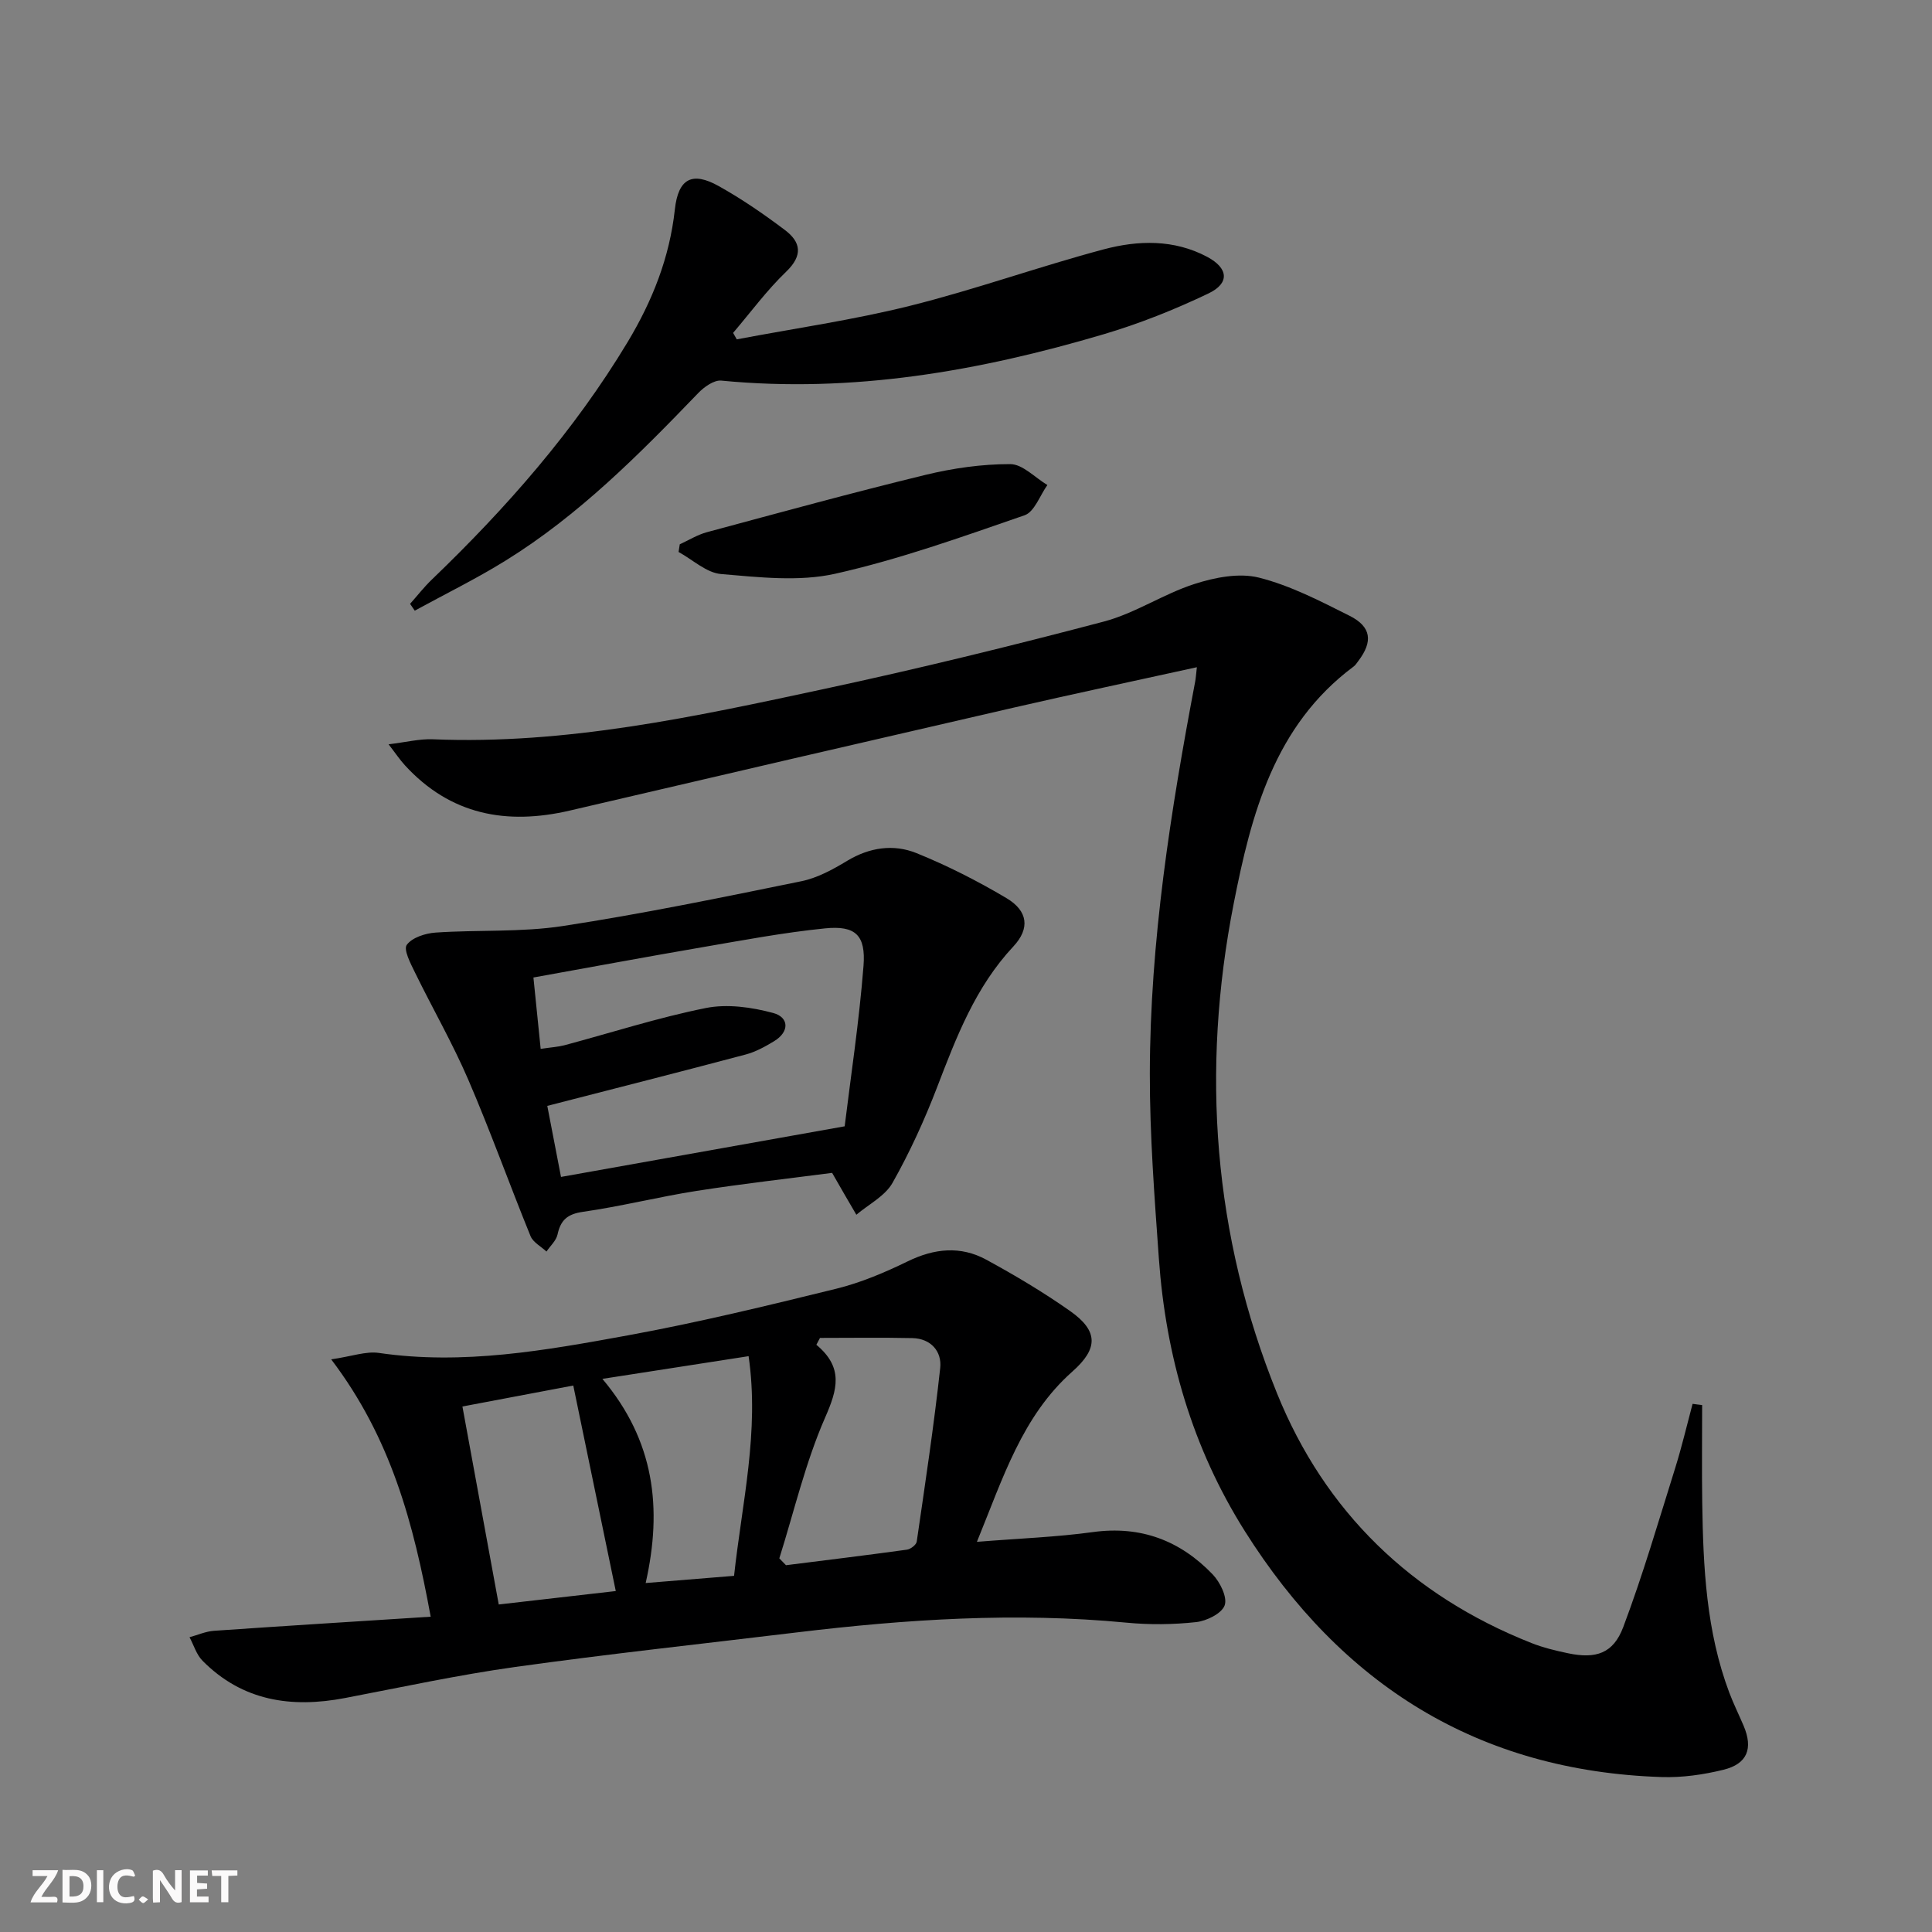
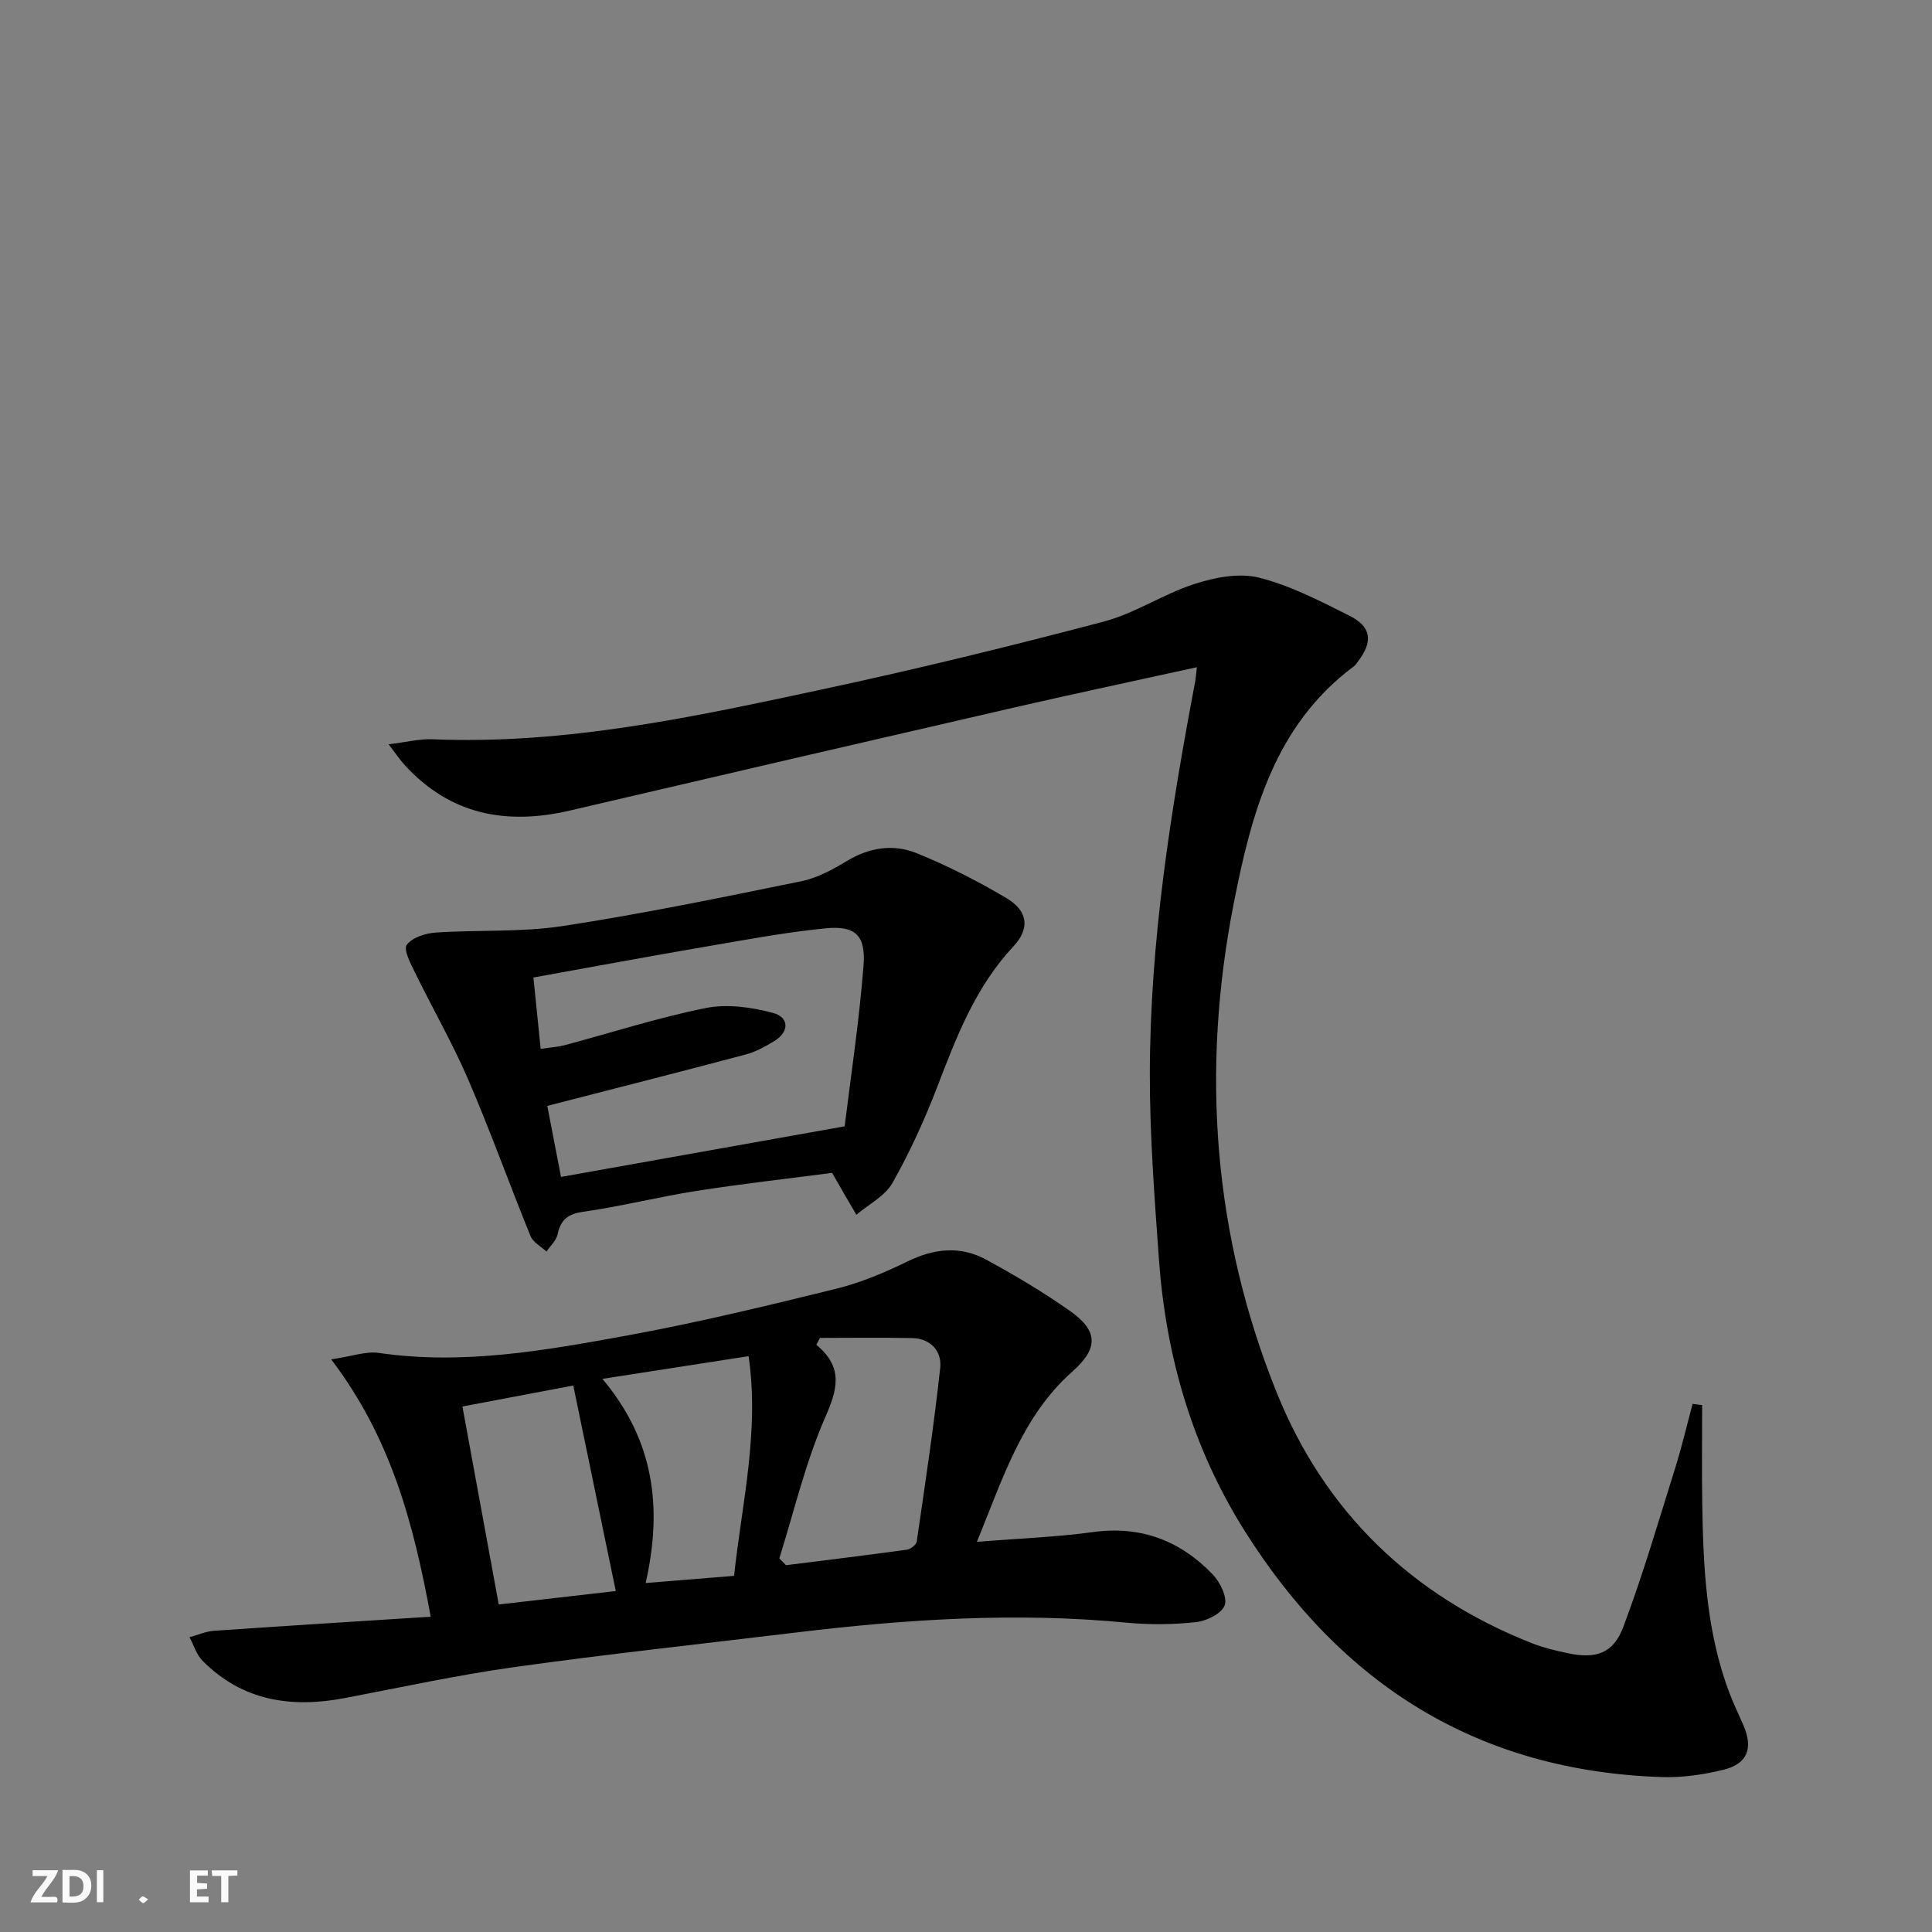
<svg xmlns="http://www.w3.org/2000/svg" enable-background="new 0 0 400 400" viewBox="0 0 400 400">
  <rect x="0" y="0" width="400" height="400" fill="#808080" stroke="none" />
  <g fill="#fbfafa">
-     <path d="m37.59 393.81c-.92.31-1.52.05-2-.78-.7-1.2-1.52-2.34-2.47-3.78v4.59c-.55.03-.95.05-1.41.07-.03-.37-.06-.64-.06-.91 0-1.91 0-3.81 0-5.7 1.13-.41 1.77-.03 2.29.91.62 1.11 1.38 2.14 2.31 3.19v-4.2h1.35v6.61z" />
    <path d="m12.94 393.88v-6.75c1.9.19 3.93-.54 5.37 1.29.8 1.01.78 2.88.03 3.97-1.37 1.97-3.4 1.51-5.4 1.49m1.45-1.22c2.04.12 2.92-.58 2.89-2.21-.03-1.51-.98-2.19-2.89-2z" />
    <path d="m11.81 393.87h-5.49c.68-2.18 2.47-3.48 3.51-5.45h-3.08v-1.21h5.29c-.71 2.13-2.44 3.48-3.47 5.51.86 0 1.63.04 2.39-.01.79-.05 1.14.21.85 1.16" />
    <path d="m39.33 393.86v-6.61h3.7v1.07h-2.22v1.52c.68.04 1.34.09 2.07.13v1.07c-.72.05-1.38.09-2.1.14v1.48h2.4v1.19h-3.85z" />
-     <path d="m27.71 388.56c-1.15-.3-2.46-.61-3.1.64-.37.73-.41 1.93-.06 2.67.63 1.35 1.99.93 3.17.68.35.94-.01 1.32-.93 1.46-1.62.25-3.05-.27-3.76-1.48-.73-1.25-.6-3.03.31-4.17.88-1.11 2.71-1.7 4-1.16.32.13.44.74.65 1.12-.1.08-.19.16-.28.24" />
    <path d="m49.15 387.24v1.07c-.59.02-1.17.05-1.87.08v5.44h-1.48v-5.44h-1.85c-.05-.4-.08-.73-.13-1.15z" />
    <path d="m20.06 387.21h1.33v6.62h-1.33z" />
    <path d="m30.68 393.25c-.49.38-.8.79-1.05.76-.32-.05-.6-.45-.9-.7.26-.24.51-.64.8-.67.29-.04.62.3 1.15.61" />
  </g>
  <path d="m352.41 290.9c0 6.76-.08 13.52.02 20.28.2 13.32.83 26.59 5.6 39.26.88 2.33 1.99 4.57 2.97 6.87 1.99 4.69.79 7.88-4.18 9.1-4.15 1.02-8.55 1.65-12.8 1.51-38-1.25-66.26-19.11-86.3-50.93-10.88-17.28-16.35-36.24-17.79-56.43-.91-12.76-1.89-25.55-1.87-38.33.05-27.35 4.3-54.27 9.38-81.07.15-.78.19-1.57.36-3.02-13.01 2.86-25.59 5.53-38.12 8.41-30.57 7.03-61.13 14.12-91.67 21.26-13.14 3.07-24.77.91-34.19-9.38-1.06-1.16-1.94-2.49-3.37-4.33 3.64-.44 6.42-1.15 9.16-1.04 27.56 1.14 54.24-4.67 80.89-10.39 19.45-4.17 38.8-8.91 58.03-13.98 6.48-1.71 12.33-5.71 18.76-7.78 4.21-1.36 9.25-2.35 13.36-1.32 6.51 1.64 12.69 4.85 18.76 7.9 4.54 2.28 4.87 5.34 1.81 9.37-.3.4-.58.85-.97 1.14-16.43 12.23-21.2 30.62-24.83 49.1-6.78 34.54-4.25 68.67 8.97 101.37 9.93 24.54 27.84 41.87 52.65 51.69 2.45.97 5.06 1.6 7.65 2.14 5.71 1.19 9.32.06 11.39-5.44 4.07-10.81 7.31-21.94 10.77-32.98 1.36-4.36 2.4-8.81 3.58-13.23.66.1 1.32.17 1.98.25z" fill="#000001" />
  <path d="m202.26 319.22c8.82-.71 16.47-.98 24.02-2.02 9.91-1.36 18.07 1.76 24.79 8.76 1.53 1.6 3.07 4.72 2.49 6.39-.59 1.7-3.74 3.25-5.91 3.49-4.77.52-9.68.57-14.46.11-22.83-2.19-45.52-.71-68.19 2.02-19.45 2.35-38.94 4.45-58.35 7.16-11.81 1.65-23.5 4.19-35.23 6.43-11.09 2.12-21.22.63-29.49-7.72-1.26-1.27-1.81-3.23-2.69-4.87 1.69-.46 3.35-1.21 5.06-1.33 14.71-1.02 29.43-1.93 44.87-2.92-3.57-19.42-8.23-36.99-20.6-53.28 4.28-.62 7.19-1.72 9.88-1.33 17.46 2.55 34.52-.53 51.5-3.63 14.5-2.65 28.86-6.14 43.18-9.66 5.11-1.26 10.08-3.37 14.82-5.68 5.5-2.68 10.93-3.23 16.24-.34 5.97 3.25 11.85 6.75 17.4 10.66 5.84 4.12 5.79 7.77.44 12.5-10.41 9.23-14.35 22-19.77 35.26zm-40.91 3.42c.46.47.92.95 1.38 1.42 8.35-1.05 16.71-2.07 25.05-3.22.76-.11 1.93-1.01 2.02-1.67 1.74-11.96 3.55-23.93 4.86-35.94.37-3.41-1.9-6.1-5.76-6.19-6.37-.14-12.75-.04-19.13-.04-.25.47-.5.95-.75 1.42 5.67 4.73 4.37 9.25 1.8 15.1-4.07 9.3-6.4 19.37-9.47 29.12zm-33.86 6.77c-2.98-14.42-5.85-28.26-8.8-42.55-7.23 1.37-14.8 2.8-22.95 4.34 2.57 14 5.02 27.39 7.52 40.99 8.71-1 16.59-1.9 24.23-2.78zm6.19-1.66c6.59-.54 12.15-.99 18.3-1.49 1.62-15.01 5.28-29.82 3.01-45.48-10.36 1.61-19.74 3.06-30.27 4.7 10.8 12.83 12.45 26.76 8.96 42.27z" fill="#000001" />
  <path d="m172.28 242.83c-8.79 1.15-18.48 2.24-28.1 3.74-7.85 1.23-15.6 3.2-23.46 4.32-3.23.46-4.64 1.69-5.29 4.7-.28 1.28-1.5 2.36-2.29 3.53-1.13-1.06-2.77-1.9-3.3-3.2-4.38-10.75-8.29-21.7-12.88-32.36-3.27-7.6-7.43-14.81-11.06-22.25-.9-1.84-2.4-4.71-1.68-5.69 1.11-1.52 3.85-2.39 5.96-2.54 8.78-.6 17.72-.03 26.37-1.36 16.54-2.53 32.95-5.92 49.36-9.27 3.33-.68 6.55-2.45 9.51-4.24 4.63-2.78 9.58-3.5 14.33-1.58 6.42 2.6 12.67 5.78 18.63 9.32 4.45 2.64 4.91 6.28 1.42 10.01-7.85 8.39-11.78 18.72-15.79 29.16-2.61 6.79-5.66 13.47-9.23 19.79-1.55 2.73-4.93 4.43-7.48 6.59-1.51-2.56-3-5.15-5.02-8.67zm-60.34-25.67c2.26-.34 3.6-.41 4.87-.74 9.77-2.61 19.44-5.74 29.33-7.72 4.44-.89 9.5-.17 13.95 1.03 3.26.88 3.43 3.87.16 5.85-1.84 1.11-3.8 2.2-5.85 2.74-13.38 3.56-26.81 6.96-41.09 10.64.79 4.11 1.8 9.31 2.84 14.71 19.67-3.51 38.41-6.85 58.73-10.48 1.25-10.24 3-21.69 3.9-33.21.5-6.39-1.69-8.4-7.96-7.77-8.57.86-17.07 2.47-25.57 3.93-11.54 1.98-23.06 4.13-34.81 6.24.53 5.11.99 9.65 1.5 14.78z" fill="#000001" />
-   <path d="m84.9 125.02c1.5-1.68 2.89-3.48 4.51-5.03 15.42-14.82 29.45-30.76 40.54-49.18 5.13-8.54 8.68-17.48 9.77-27.44.7-6.38 3.55-7.94 9.09-4.84 4.77 2.66 9.31 5.79 13.68 9.08 3.34 2.51 3.79 5.27.27 8.65-4.01 3.85-7.35 8.41-10.98 12.66.25.45.5.89.76 1.34 11.96-2.27 24.06-4 35.85-6.94 13.51-3.37 26.67-8.11 40.14-11.7 7.11-1.89 14.53-2.1 21.41 1.56 4.37 2.33 4.72 5.45.25 7.58-6.99 3.34-14.28 6.25-21.71 8.45-25.81 7.64-52.03 12.22-79.14 9.59-1.52-.15-3.57 1.32-4.79 2.59-12.25 12.73-24.7 25.27-39.83 34.65-6.09 3.78-12.56 6.95-18.85 10.39-.34-.48-.66-.94-.97-1.41z" fill="#000001" />
-   <path d="m140.74 112.69c1.86-.85 3.65-1.97 5.6-2.5 15.03-4.05 30.05-8.17 45.18-11.85 5.74-1.4 11.75-2.26 17.64-2.25 2.56 0 5.13 2.8 7.69 4.33-1.55 2.15-2.67 5.55-4.72 6.26-12.94 4.47-25.91 9.13-39.22 12.11-7.52 1.68-15.78.72-23.62.06-3.04-.26-5.87-2.97-8.8-4.57.07-.52.16-1.05.25-1.59z" fill="#000001" />
</svg>